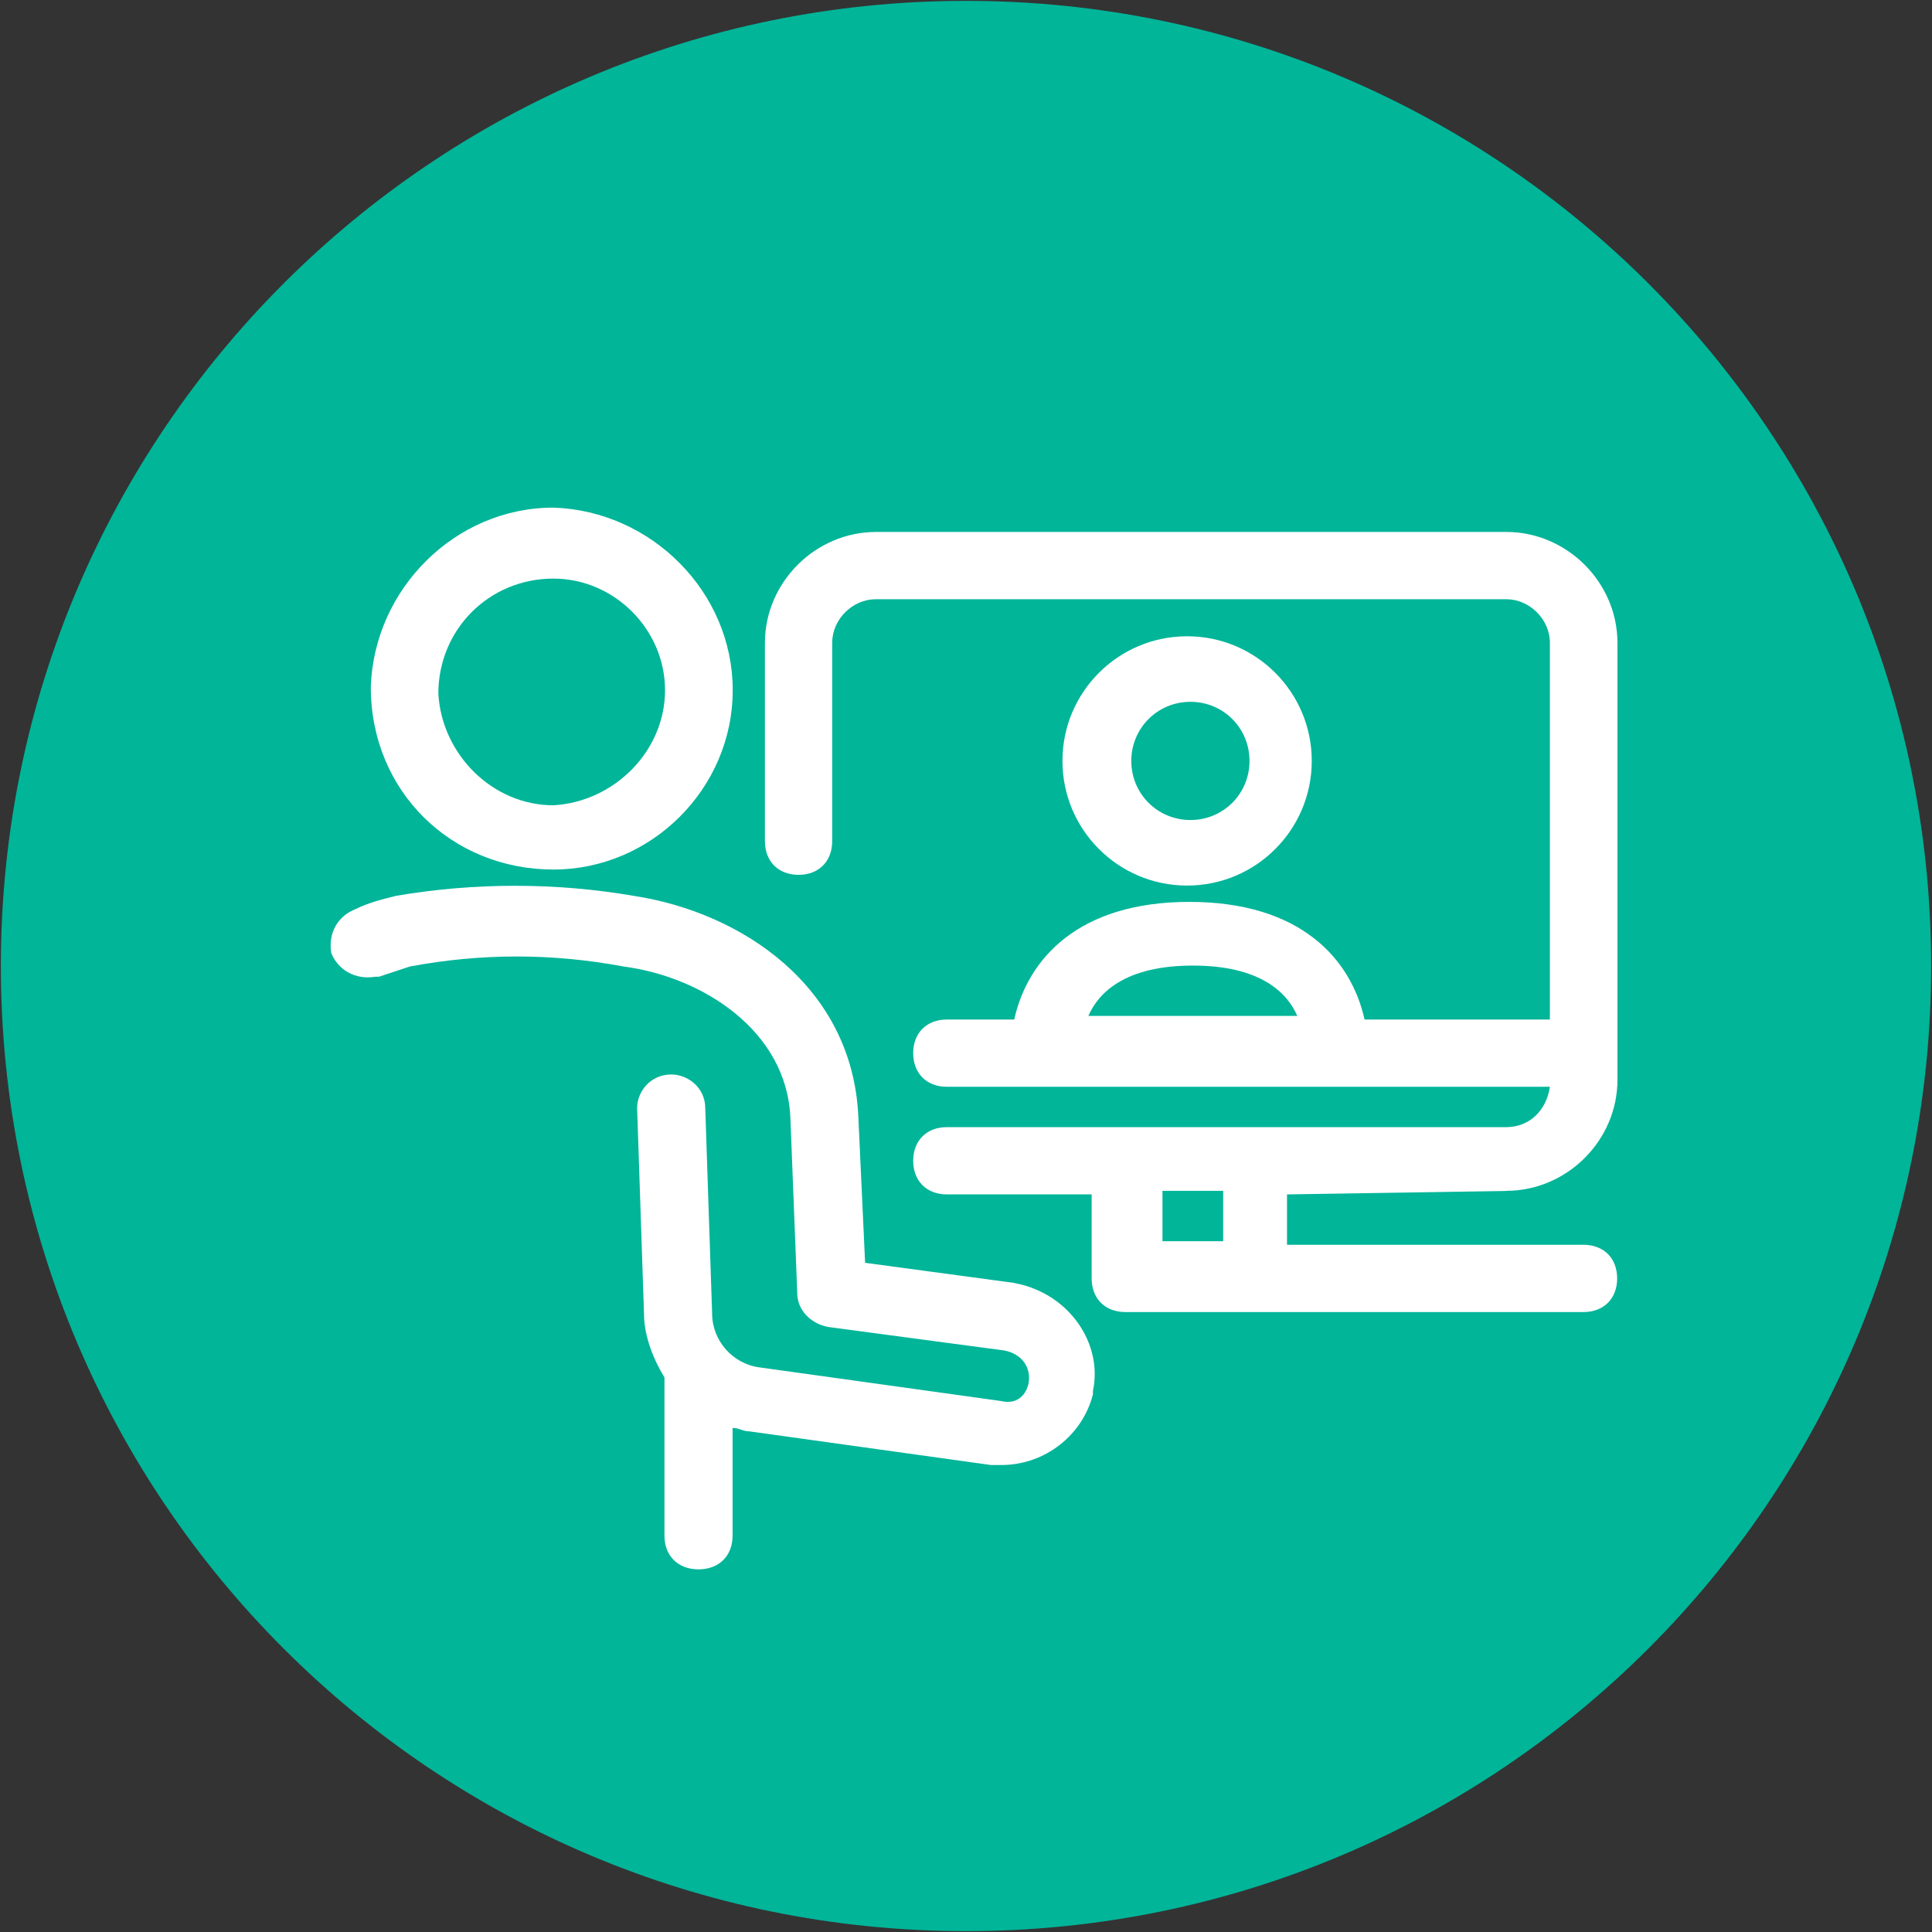
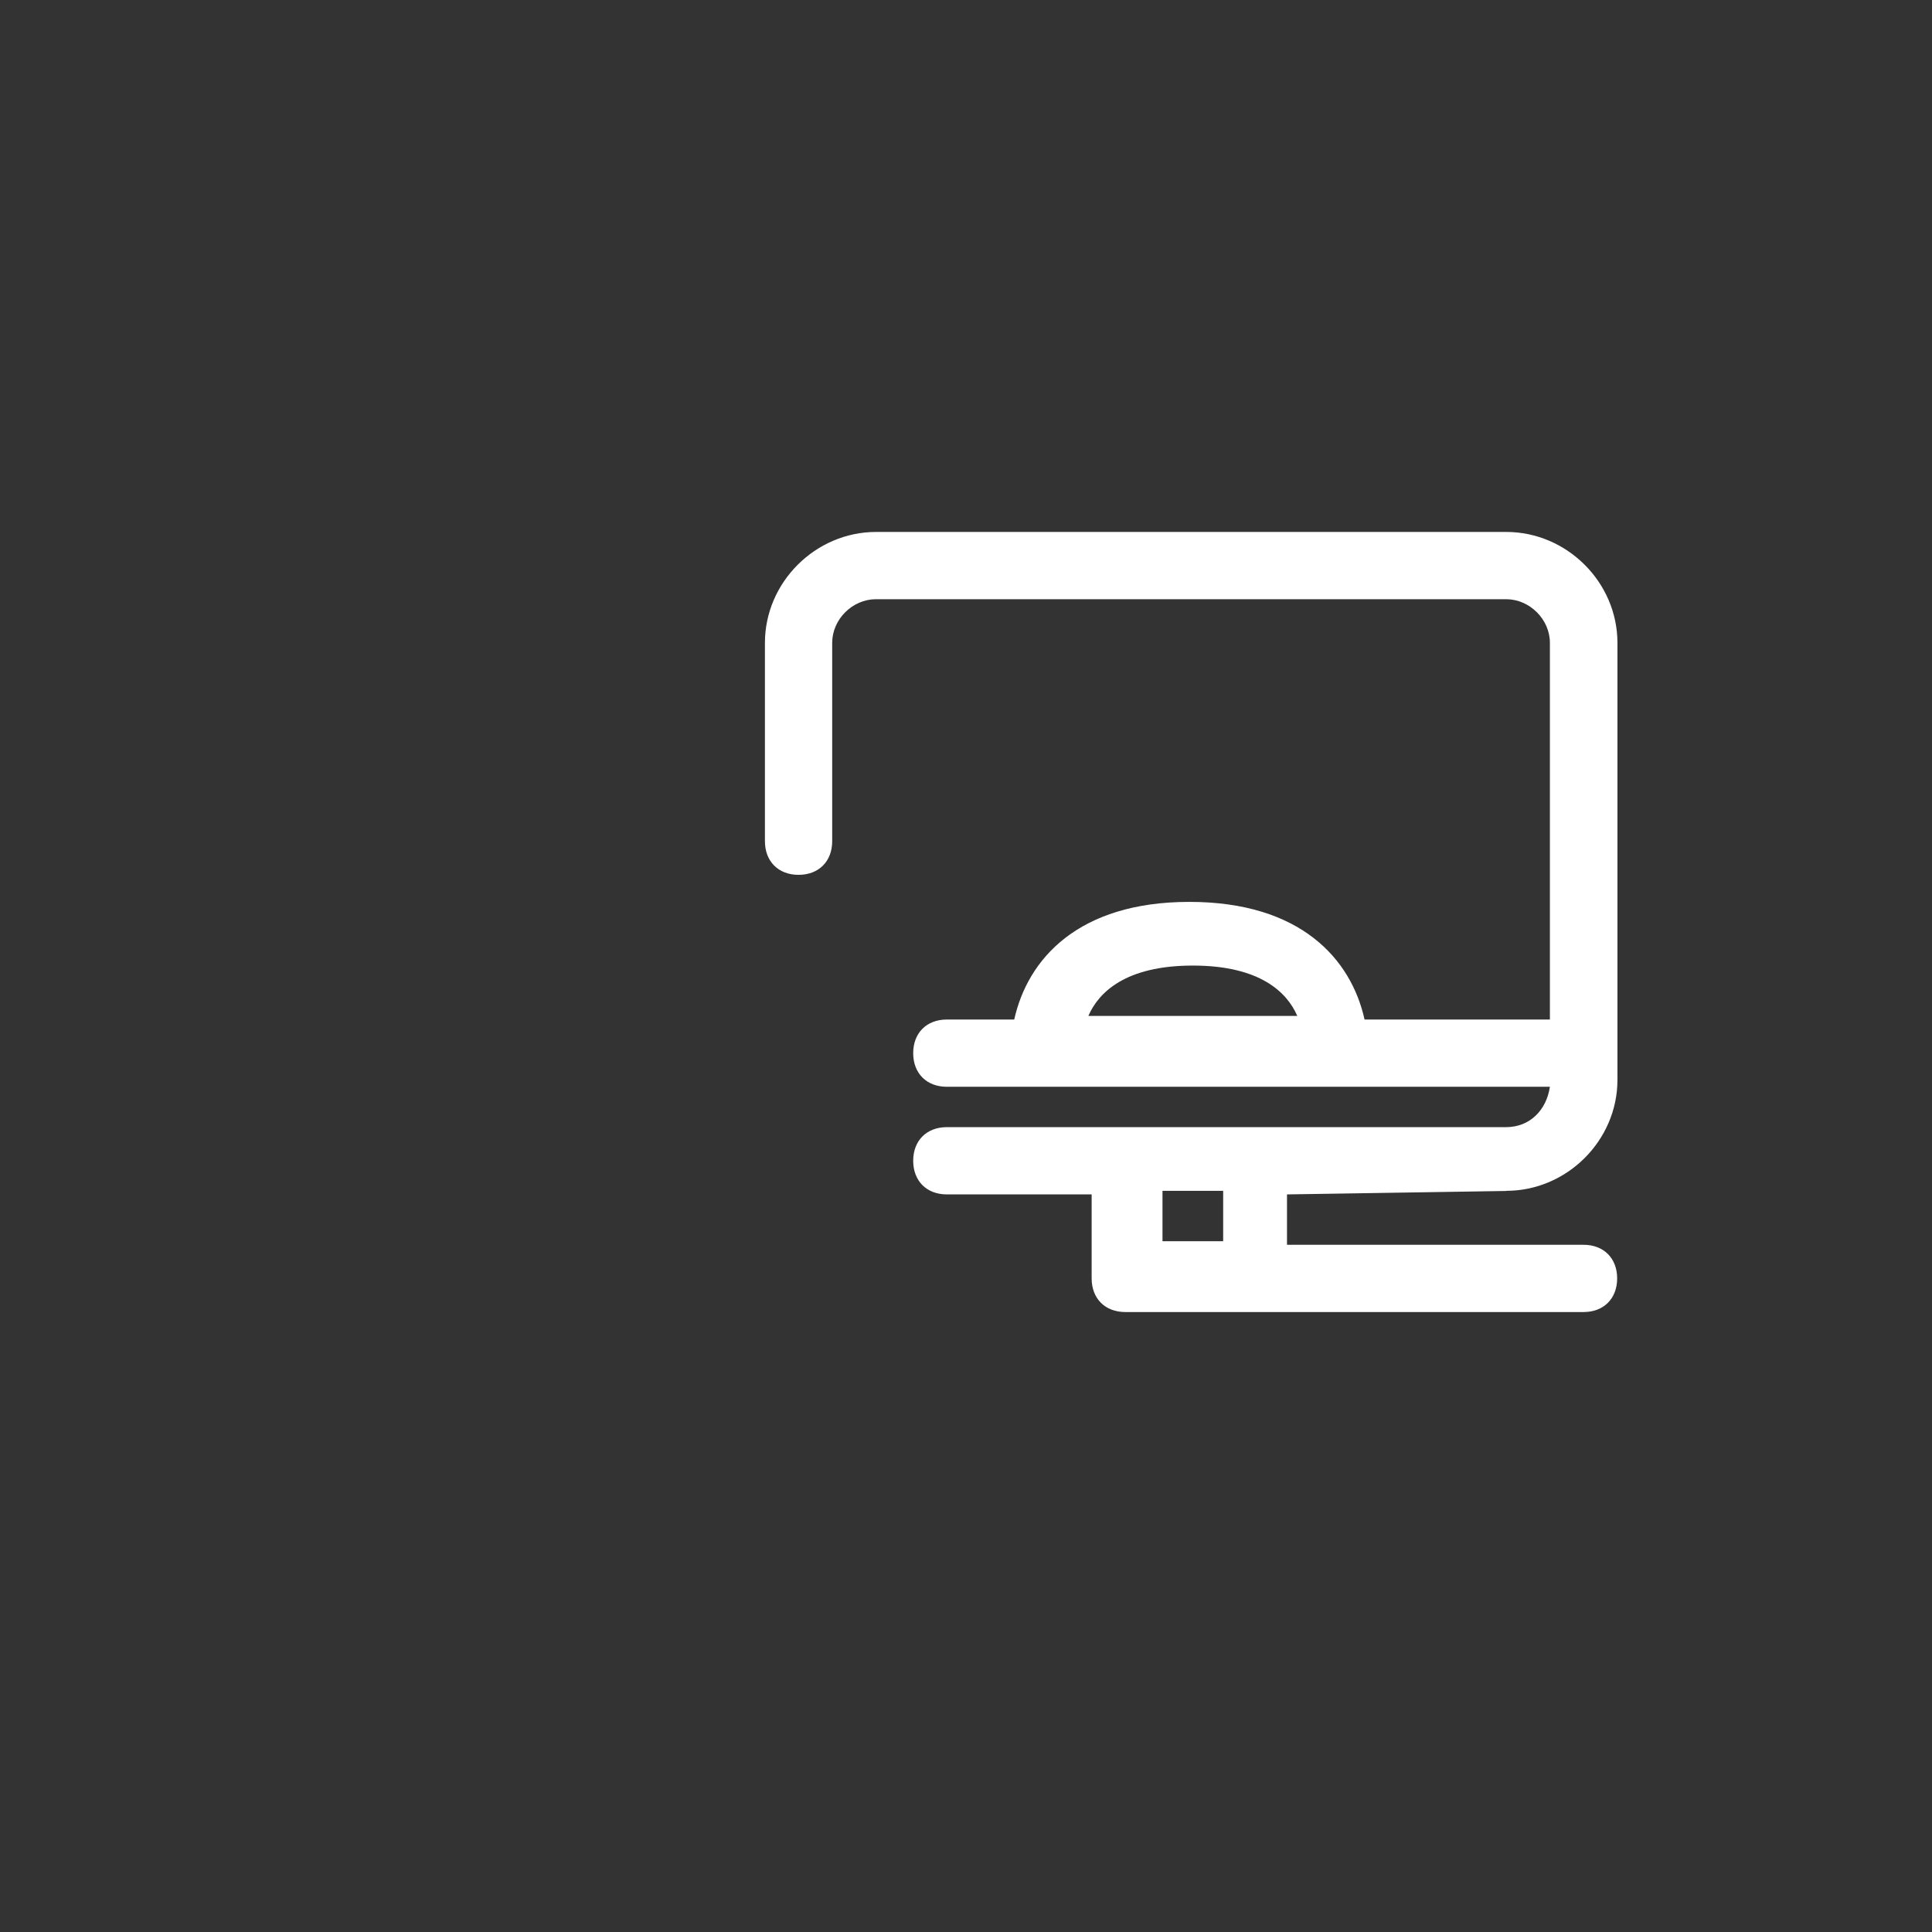
<svg xmlns="http://www.w3.org/2000/svg" id="Layer_1" version="1.1" viewBox="0 0 135 135">
  <rect x="0" y="0" width="135" height="135" fill="#333333" stroke="none" />
  <defs>
    <style>
      .st0 {
        fill: #fff;
      }

      .st0, .st1 {
        fill-rule: evenodd;
      }

      .st1 {
        fill: #01b599;
      }
    </style>
  </defs>
-   <path class="st1" d="M.06,67.5C.06,30.26,30.25.06,67.5.06s67.44,30.19,67.44,67.44-30.19,67.44-67.44,67.44S.06,104.75.06,67.5h0Z" />
-   <path class="st0" d="M38.67,60.76c6.85,0,12.53-5.67,12.53-12.53s-5.67-12.53-12.53-12.76c-6.85,0-12.53,5.67-12.76,12.53h0c0,7.33,5.67,12.76,12.76,12.76h0ZM38.67,40.43c4.25,0,7.8,3.55,7.8,7.8s-3.55,7.8-7.8,8.04c-4.25,0-7.8-3.55-8.04-7.8h0c0-4.49,3.55-8.04,8.04-8.04h0Z" />
-   <path class="st0" d="M70.9,89.65l-10.45-1.41-.48-10.35c-.47-8.94-8.08-14.12-15.68-15.29-5.46-.94-11.17-.94-16.63,0-.95.24-1.9.47-2.85.94-1.19.47-1.9,1.65-1.66,3.06.48,1.18,1.66,1.88,3.09,1.65h.24c.71-.24,1.43-.47,2.14-.71,4.99-.94,9.98-.94,14.97,0,5.46.71,11.4,4.47,11.64,10.59l.48,12.24c0,1.18.95,2.12,2.14,2.35l12.35,1.65c1.19.24,1.9,1.18,1.66,2.35h0c-.24.94-.95,1.41-1.9,1.18l-16.87-2.35c-1.9-.24-3.33-1.88-3.33-3.77l-.48-14.35c0-1.41-1.19-2.35-2.38-2.35-1.43,0-2.38,1.18-2.38,2.35l.48,14.35c0,1.65.71,3.29,1.43,4.47v11.06c0,1.41.95,2.35,2.38,2.35s2.38-.94,2.38-2.35v-7.53c.48,0,.71.24,1.19.24l16.87,2.35h.71c3.09,0,5.7-2.12,6.41-4.94v-.24c.71-3.29-1.66-6.82-5.46-7.53h-.01Z" />
  <path class="st0" d="M105.25,83.21c4.24,0,7.77-3.52,7.77-7.75v-30.54c0-4.23-3.53-7.75-7.77-7.75h-44.03c-4.24,0-7.77,3.52-7.77,7.75v13.86c0,1.41.94,2.35,2.35,2.35s2.35-.94,2.35-2.35v-13.86c0-1.64,1.41-3.05,3.06-3.05h44.03c1.65,0,3.06,1.41,3.06,3.05v26.32h-12.95c-.94-4.23-4.47-8.22-12.24-8.22s-11.3,3.99-12.24,8.22h-4.71c-1.41,0-2.35.94-2.35,2.35s.94,2.35,2.35,2.35h42.14c-.24,1.64-1.41,2.82-3.06,2.82h-39.08c-1.41,0-2.35.94-2.35,2.35s.94,2.35,2.35,2.35h10.12v5.87c0,1.41.94,2.35,2.35,2.35h32.02c1.41,0,2.35-.94,2.35-2.35s-.94-2.35-2.35-2.35h-20.72v-3.52l15.3-.24h.02ZM83.35,67.47c4.71,0,6.59,1.88,7.3,3.52h-14.6c.71-1.64,2.59-3.52,7.3-3.52h0ZM85.47,86.73h-4.24v-3.52h4.24v3.52h0Z" />
-   <path class="st0" d="M91.66,53.17c0-4.81-3.9-8.71-8.71-8.71s-8.71,3.9-8.71,8.71,3.9,8.71,8.71,8.71,8.71-3.9,8.71-8.71h0ZM79.05,53.17c0-2.29,1.83-4.13,4.13-4.13s4.13,1.83,4.13,4.13-1.83,4.13-4.13,4.13h0c-2.29,0-4.13-1.83-4.13-4.13h0Z" />
</svg>